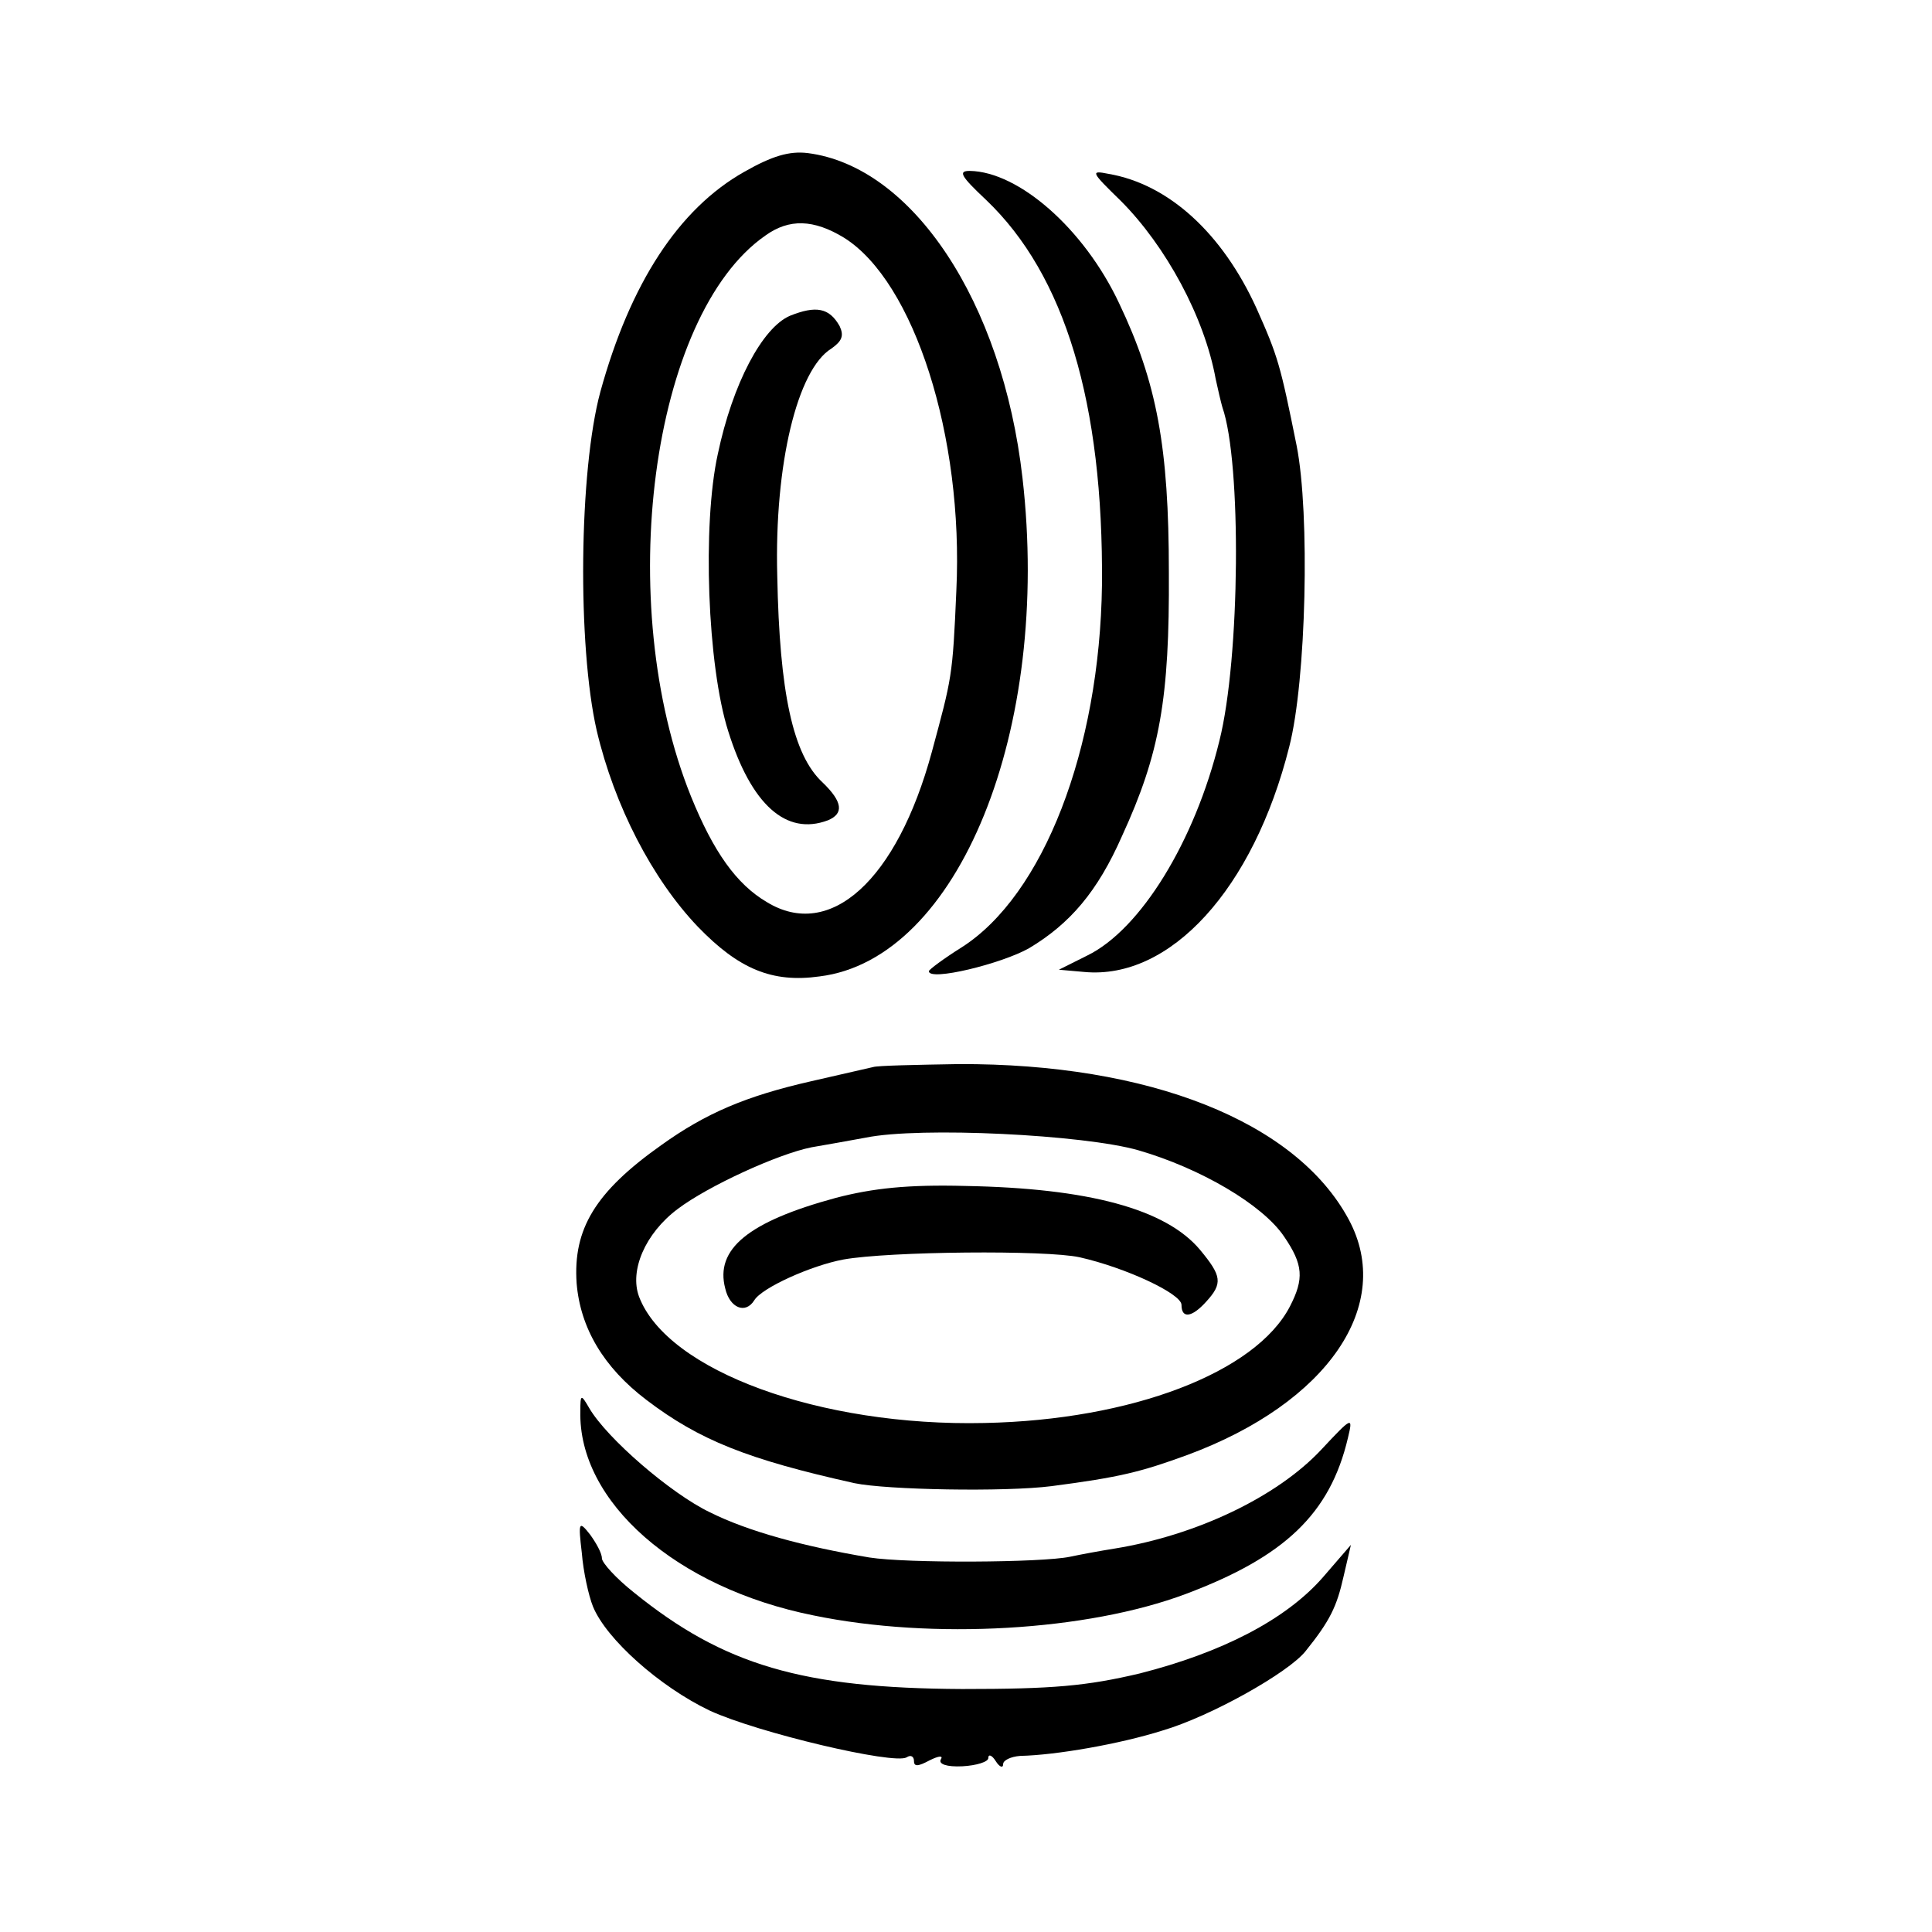
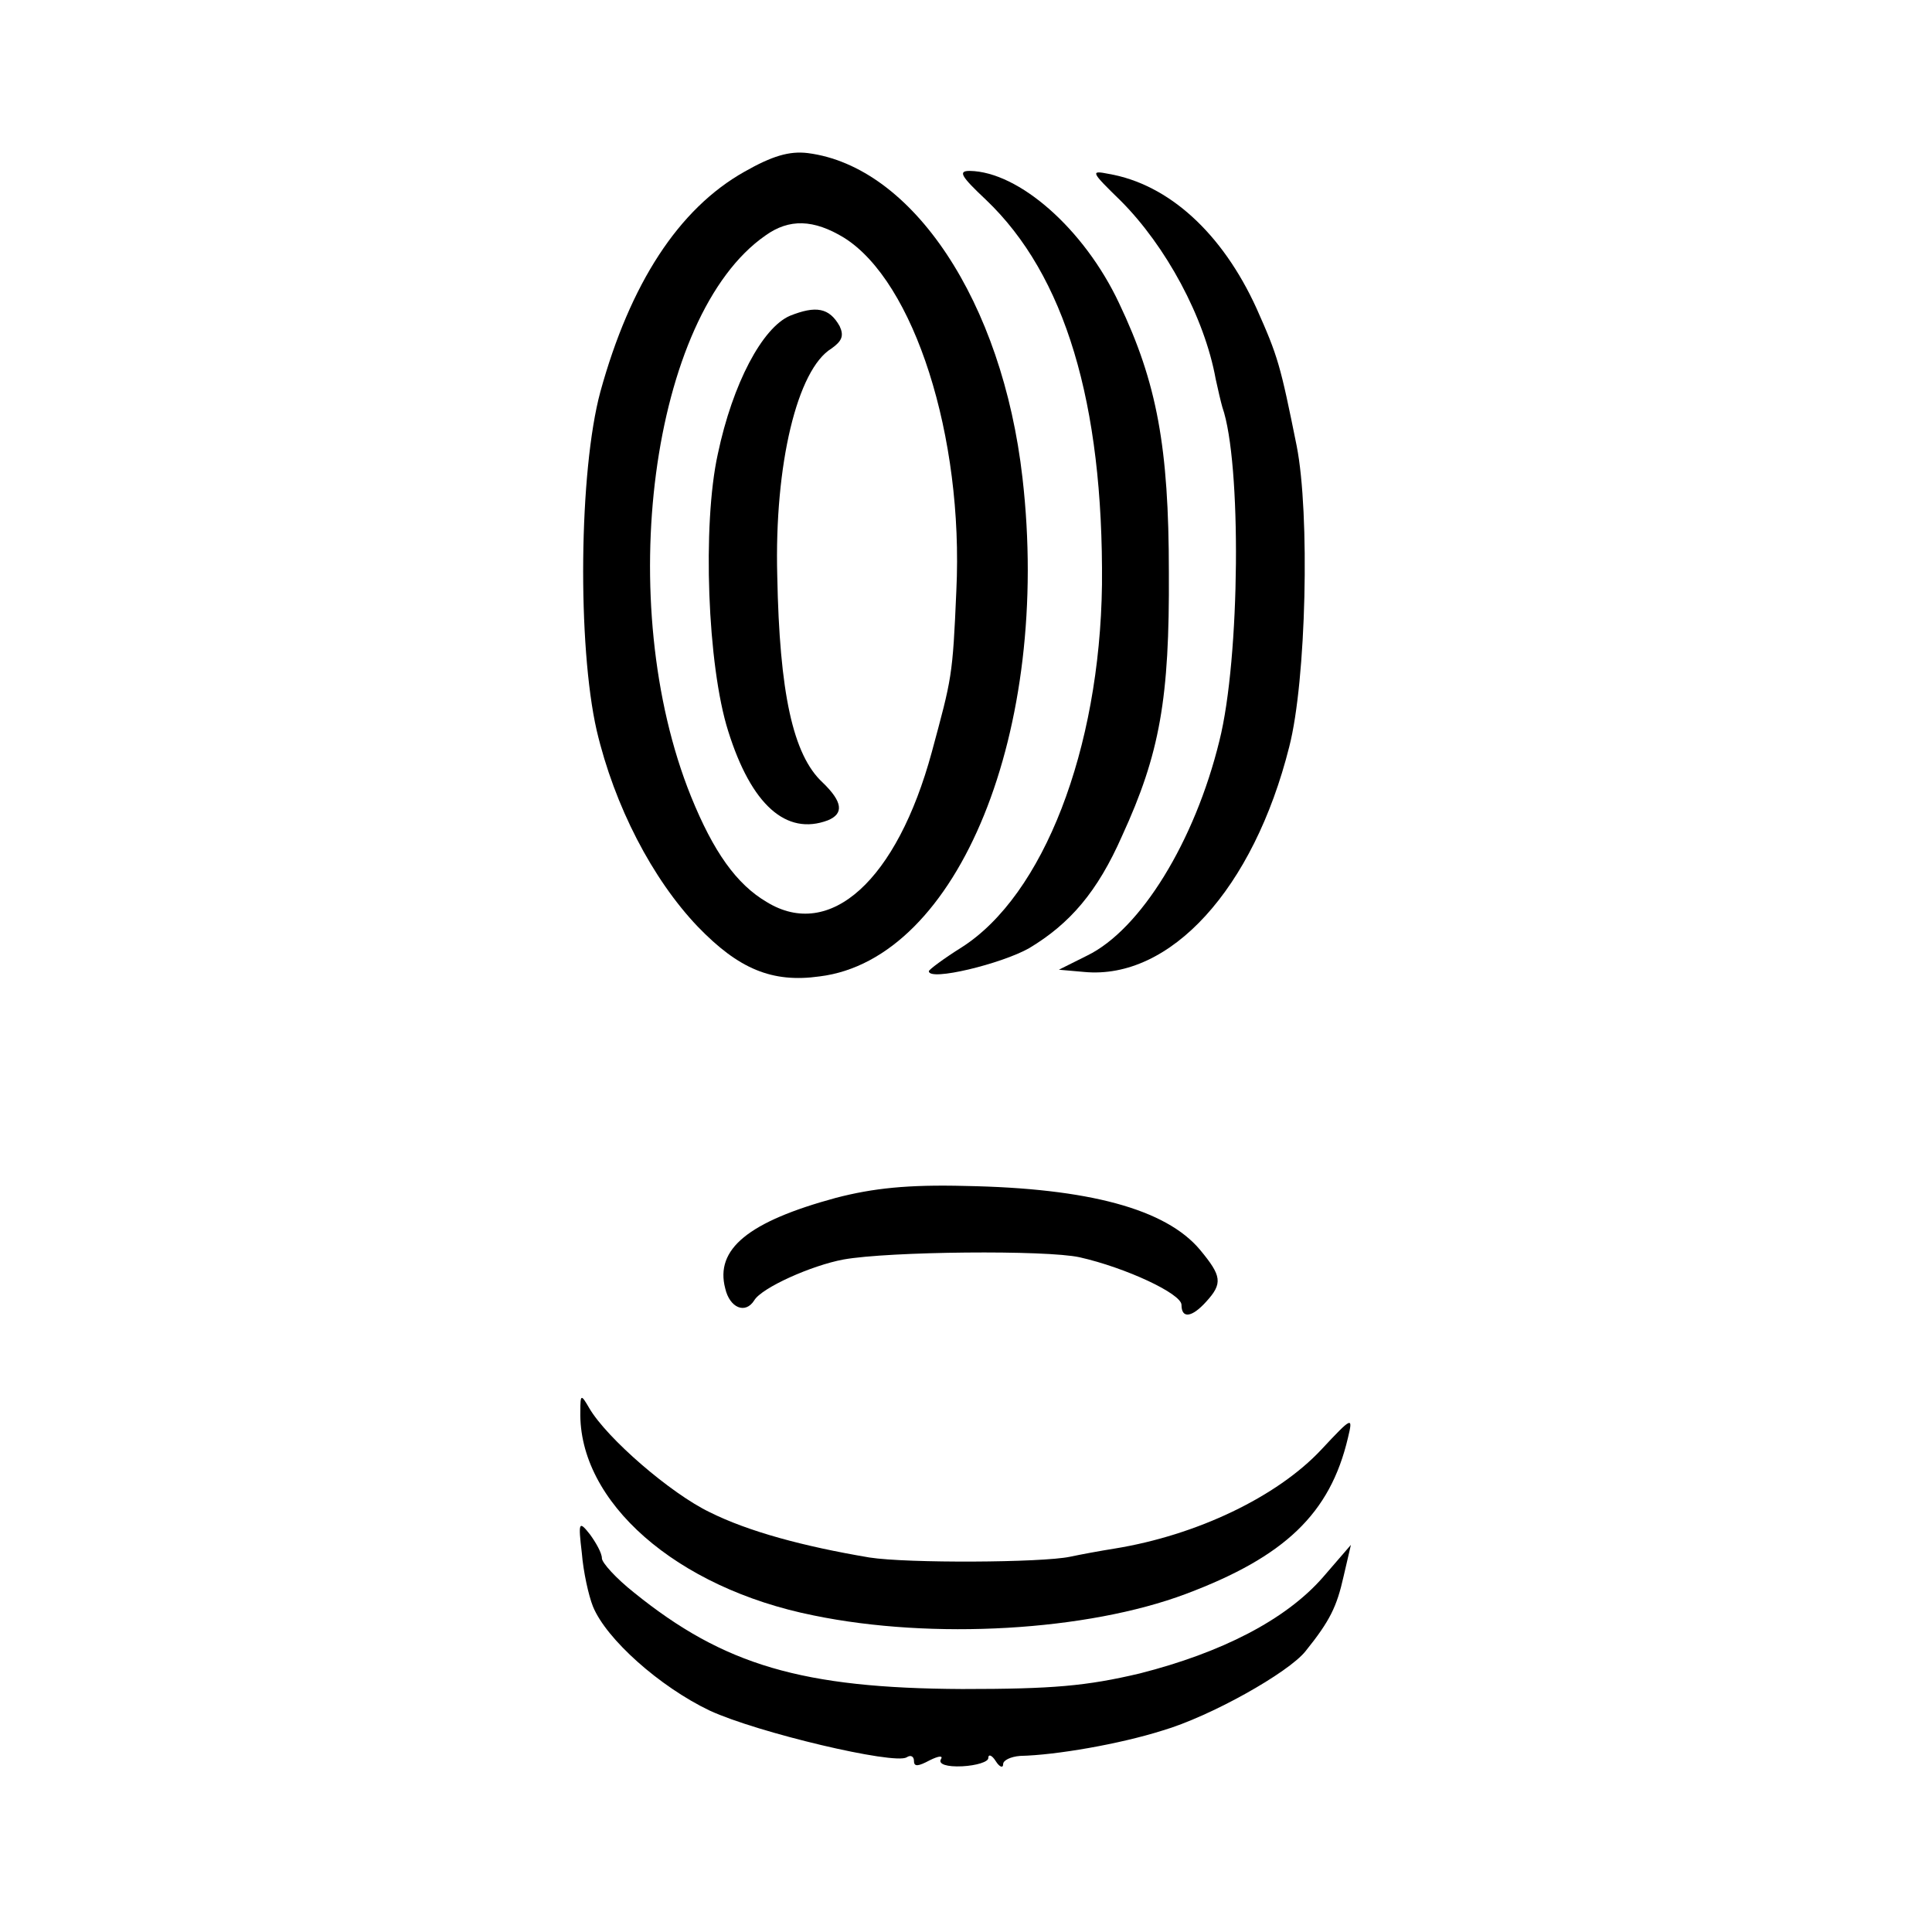
<svg xmlns="http://www.w3.org/2000/svg" version="1.0" width="260pt" height="260pt" viewBox="0 0 260 260" preserveAspectRatio="xMidYMid meet">
  <g transform="translate(0,260) scale(0.1,-0.1)" fill="#000000" stroke="none">
    <path d="M1002 2369 c-89 -50 -154 -151 -194 -296 -29 -107 -31 -342 -5 -456 24 -102 75 -200 136 -264 55 -57 100 -76 164 -67 187 23 312 332 273 671 -27 237 -148 419 -289 437 -25 3 -48 -4 -85 -25z m134 -89 c94 -59 161 -267 151 -475 -5 -116 -6 -117 -33 -217 -47 -173 -137 -254 -222 -202 -41 24 -72 68 -102 142 -105 260 -54 648 100 755 32 23 65 22 106 -3z" />
    <path d="M1063 2175 c-37 -16 -77 -91 -97 -186 -21 -95 -14 -285 14 -373 31 -99 78 -141 134 -120 22 9 20 25 -7 51 -40 37 -58 121 -61 278 -4 150 27 278 73 306 14 10 17 17 11 30 -14 25 -32 28 -67 14z" />
    <path d="M1327 2331 c106 -101 158 -273 156 -518 -3 -222 -79 -418 -189 -488 -24 -15 -44 -30 -44 -32 0 -14 98 10 135 31 55 33 92 76 125 151 51 111 64 185 63 355 0 168 -16 255 -67 362 -47 100 -135 177 -201 178 -16 0 -12 -7 22 -39z" />
    <path d="M1508 2330 c61 -61 113 -157 128 -240 3 -14 7 -31 9 -38 26 -74 24 -338 -4 -449 -33 -135 -106 -254 -178 -289 l-38 -19 34 -3 c116 -11 228 112 276 303 23 89 28 314 10 405 -22 109 -25 120 -54 185 -46 101 -118 167 -199 181 -25 5 -24 3 16 -36z" />
-     <path d="M1175 1164 c-5 -1 -43 -10 -83 -19 -88 -20 -142 -43 -202 -86 -89 -63 -119 -113 -114 -186 5 -60 36 -113 94 -157 71 -54 136 -80 280 -112 43 -9 202 -12 265 -4 92 12 120 19 183 42 189 70 279 202 217 317 -71 132 -269 210 -525 209 -58 -1 -109 -2 -115 -4z m357 -112 c83 -24 167 -73 196 -116 26 -38 27 -57 8 -94 -46 -89 -213 -153 -411 -157 -221 -5 -427 70 -465 170 -13 35 8 85 52 118 41 31 135 74 180 83 18 3 51 9 73 13 73 15 294 4 367 -17z" />
    <path d="M1125 988 c-118 -32 -163 -69 -149 -122 6 -26 27 -35 39 -16 10 17 77 47 120 55 61 11 273 13 318 3 62 -14 137 -49 137 -64 0 -19 14 -17 33 4 23 25 21 35 -8 70 -46 55 -150 83 -316 86 -77 2 -124 -3 -174 -16z" />
    <path d="M781 701 c-3 -122 129 -238 314 -275 160 -33 368 -21 501 29 133 50 194 108 218 210 7 29 6 29 -36 -16 -59 -63 -167 -115 -278 -133 -19 -3 -46 -8 -60 -11 -38 -8 -219 -9 -270 -1 -89 15 -163 35 -215 61 -52 25 -138 99 -162 140 -11 19 -12 19 -12 -4z" />
    <path d="M783 510 c2 -25 9 -57 15 -72 18 -44 90 -108 157 -140 65 -30 248 -73 265 -63 6 4 10 1 10 -5 0 -8 6 -7 21 1 12 6 19 7 15 1 -3 -6 8 -10 29 -9 19 1 35 6 35 11 0 6 5 4 10 -4 5 -8 10 -10 10 -4 0 5 10 10 23 11 48 1 134 16 191 34 65 19 170 78 193 107 33 41 42 60 51 100 l10 43 -38 -44 c-50 -57 -136 -101 -246 -129 -72 -17 -117 -21 -239 -21 -215 1 -321 32 -442 130 -24 19 -43 40 -43 46 0 7 -8 21 -16 32 -15 19 -16 17 -11 -25z" />
  </g>
</svg>